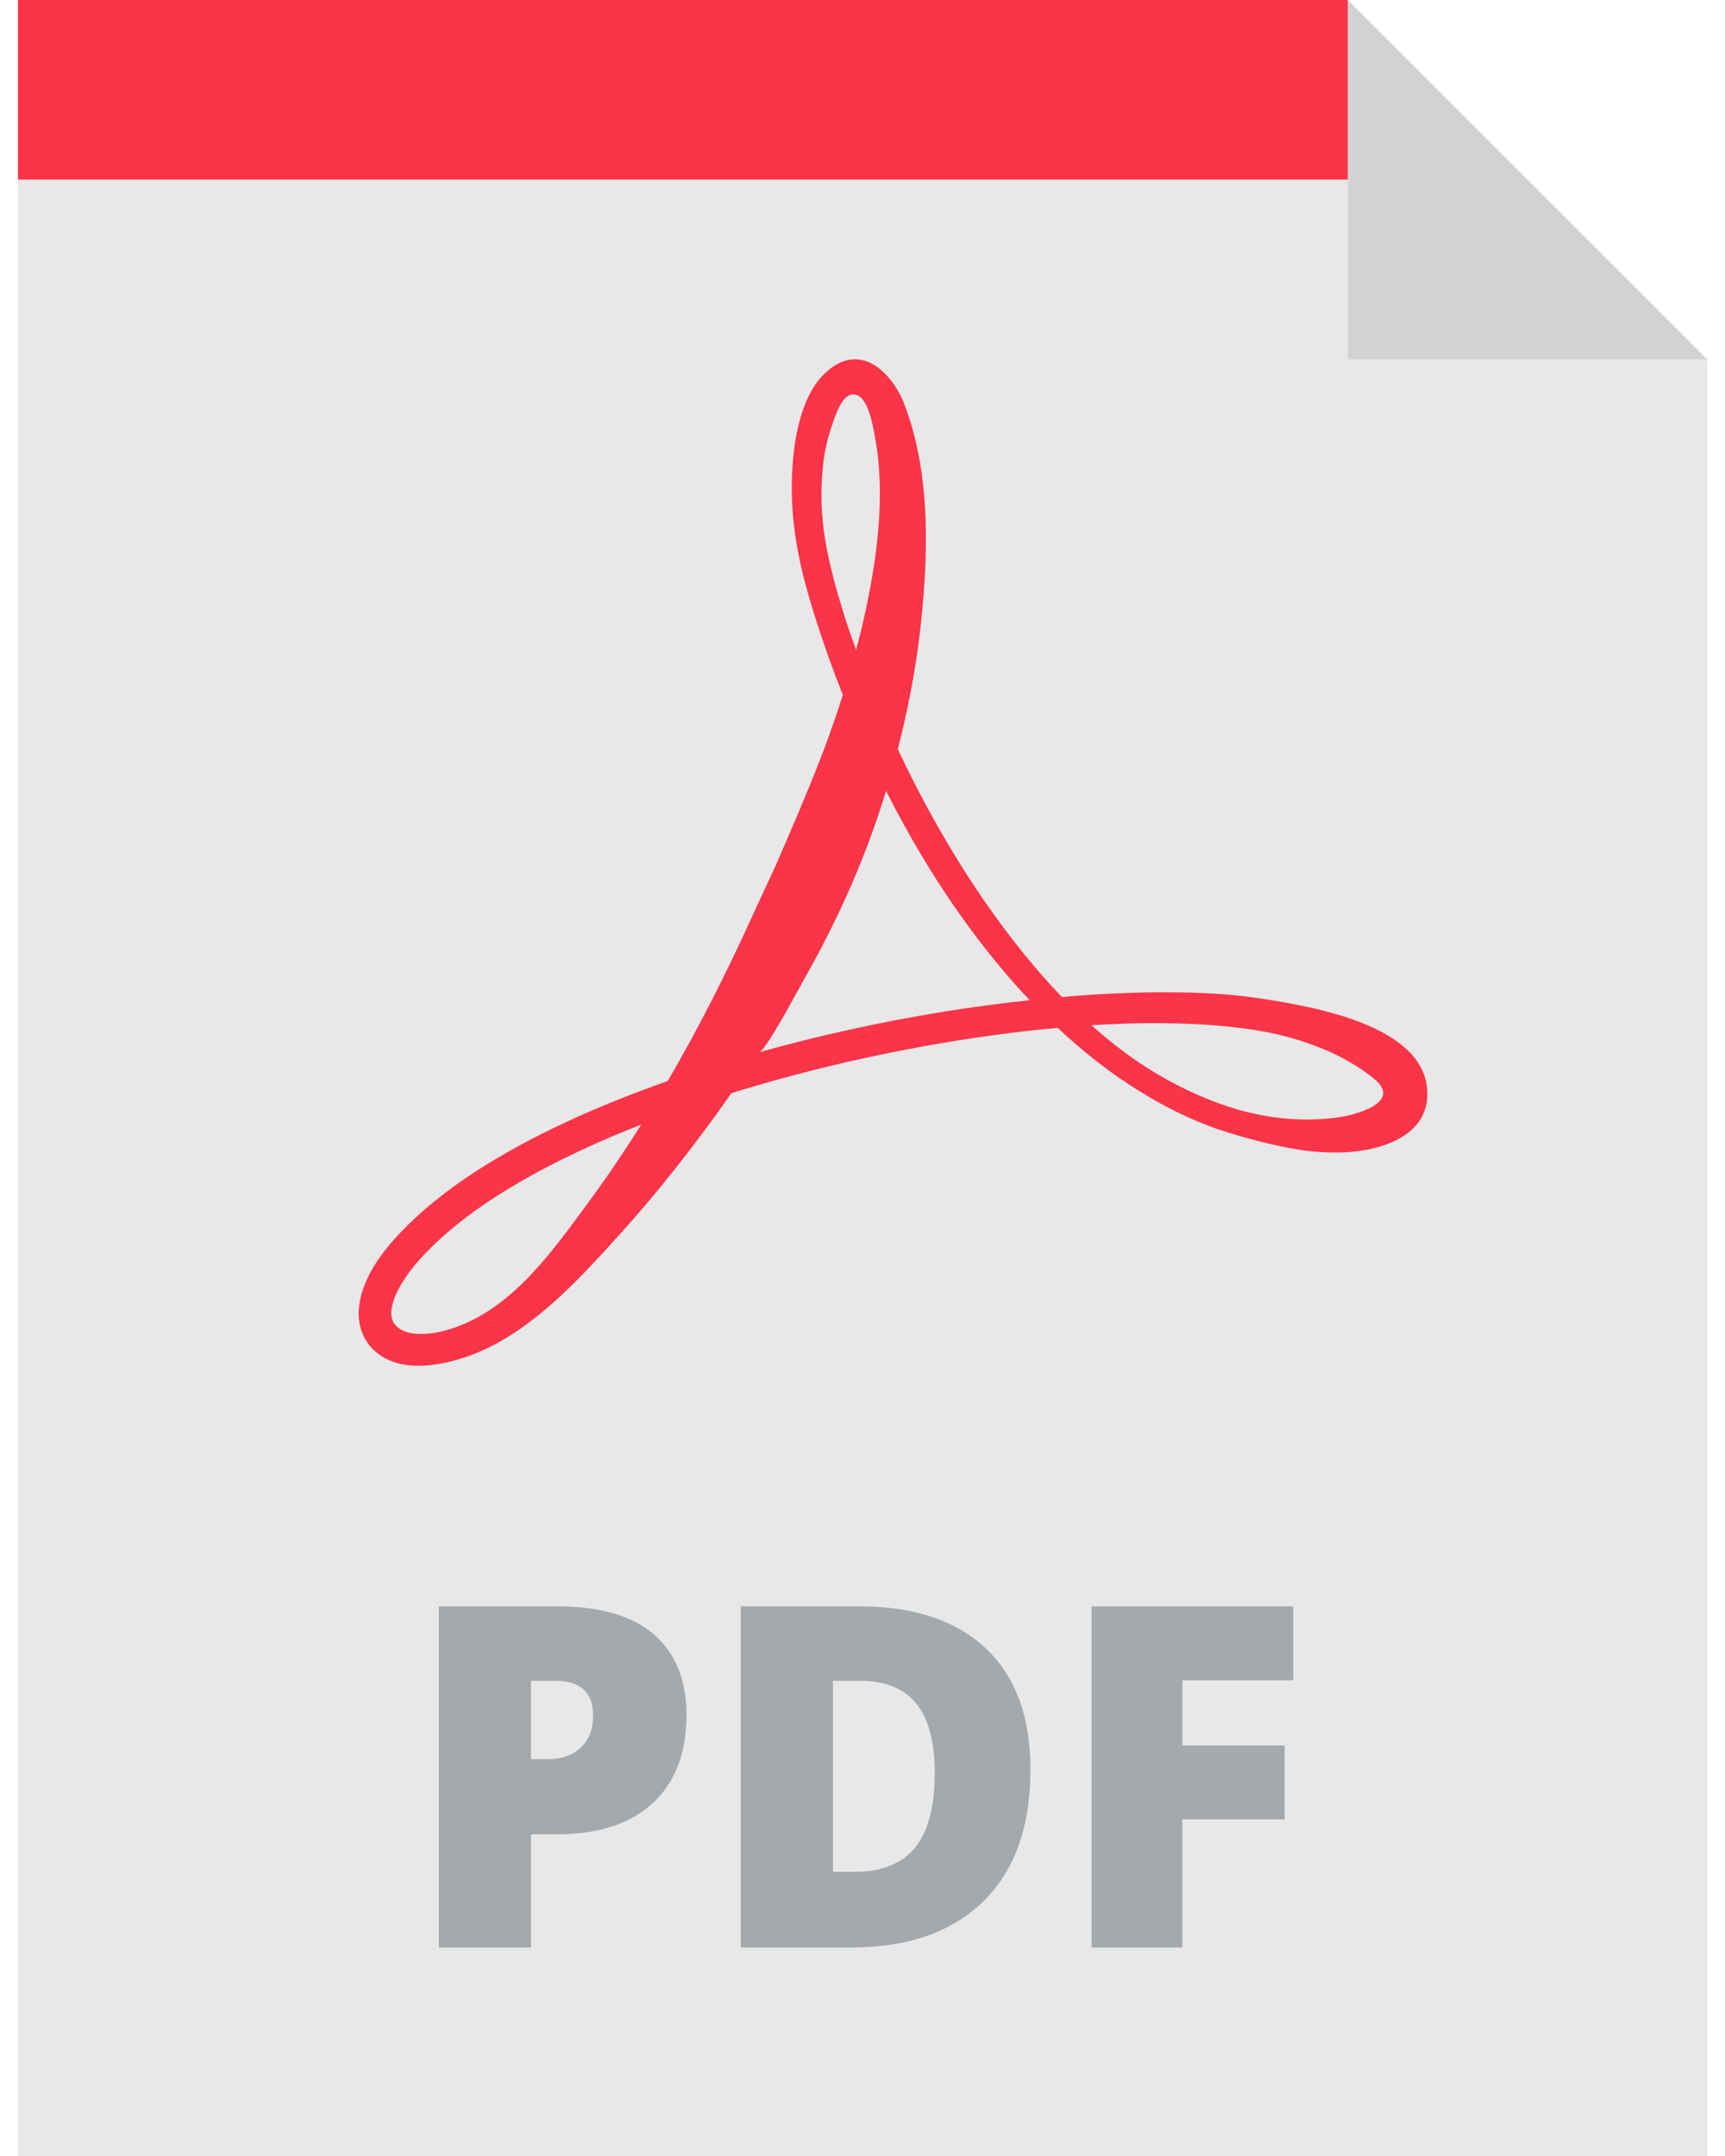
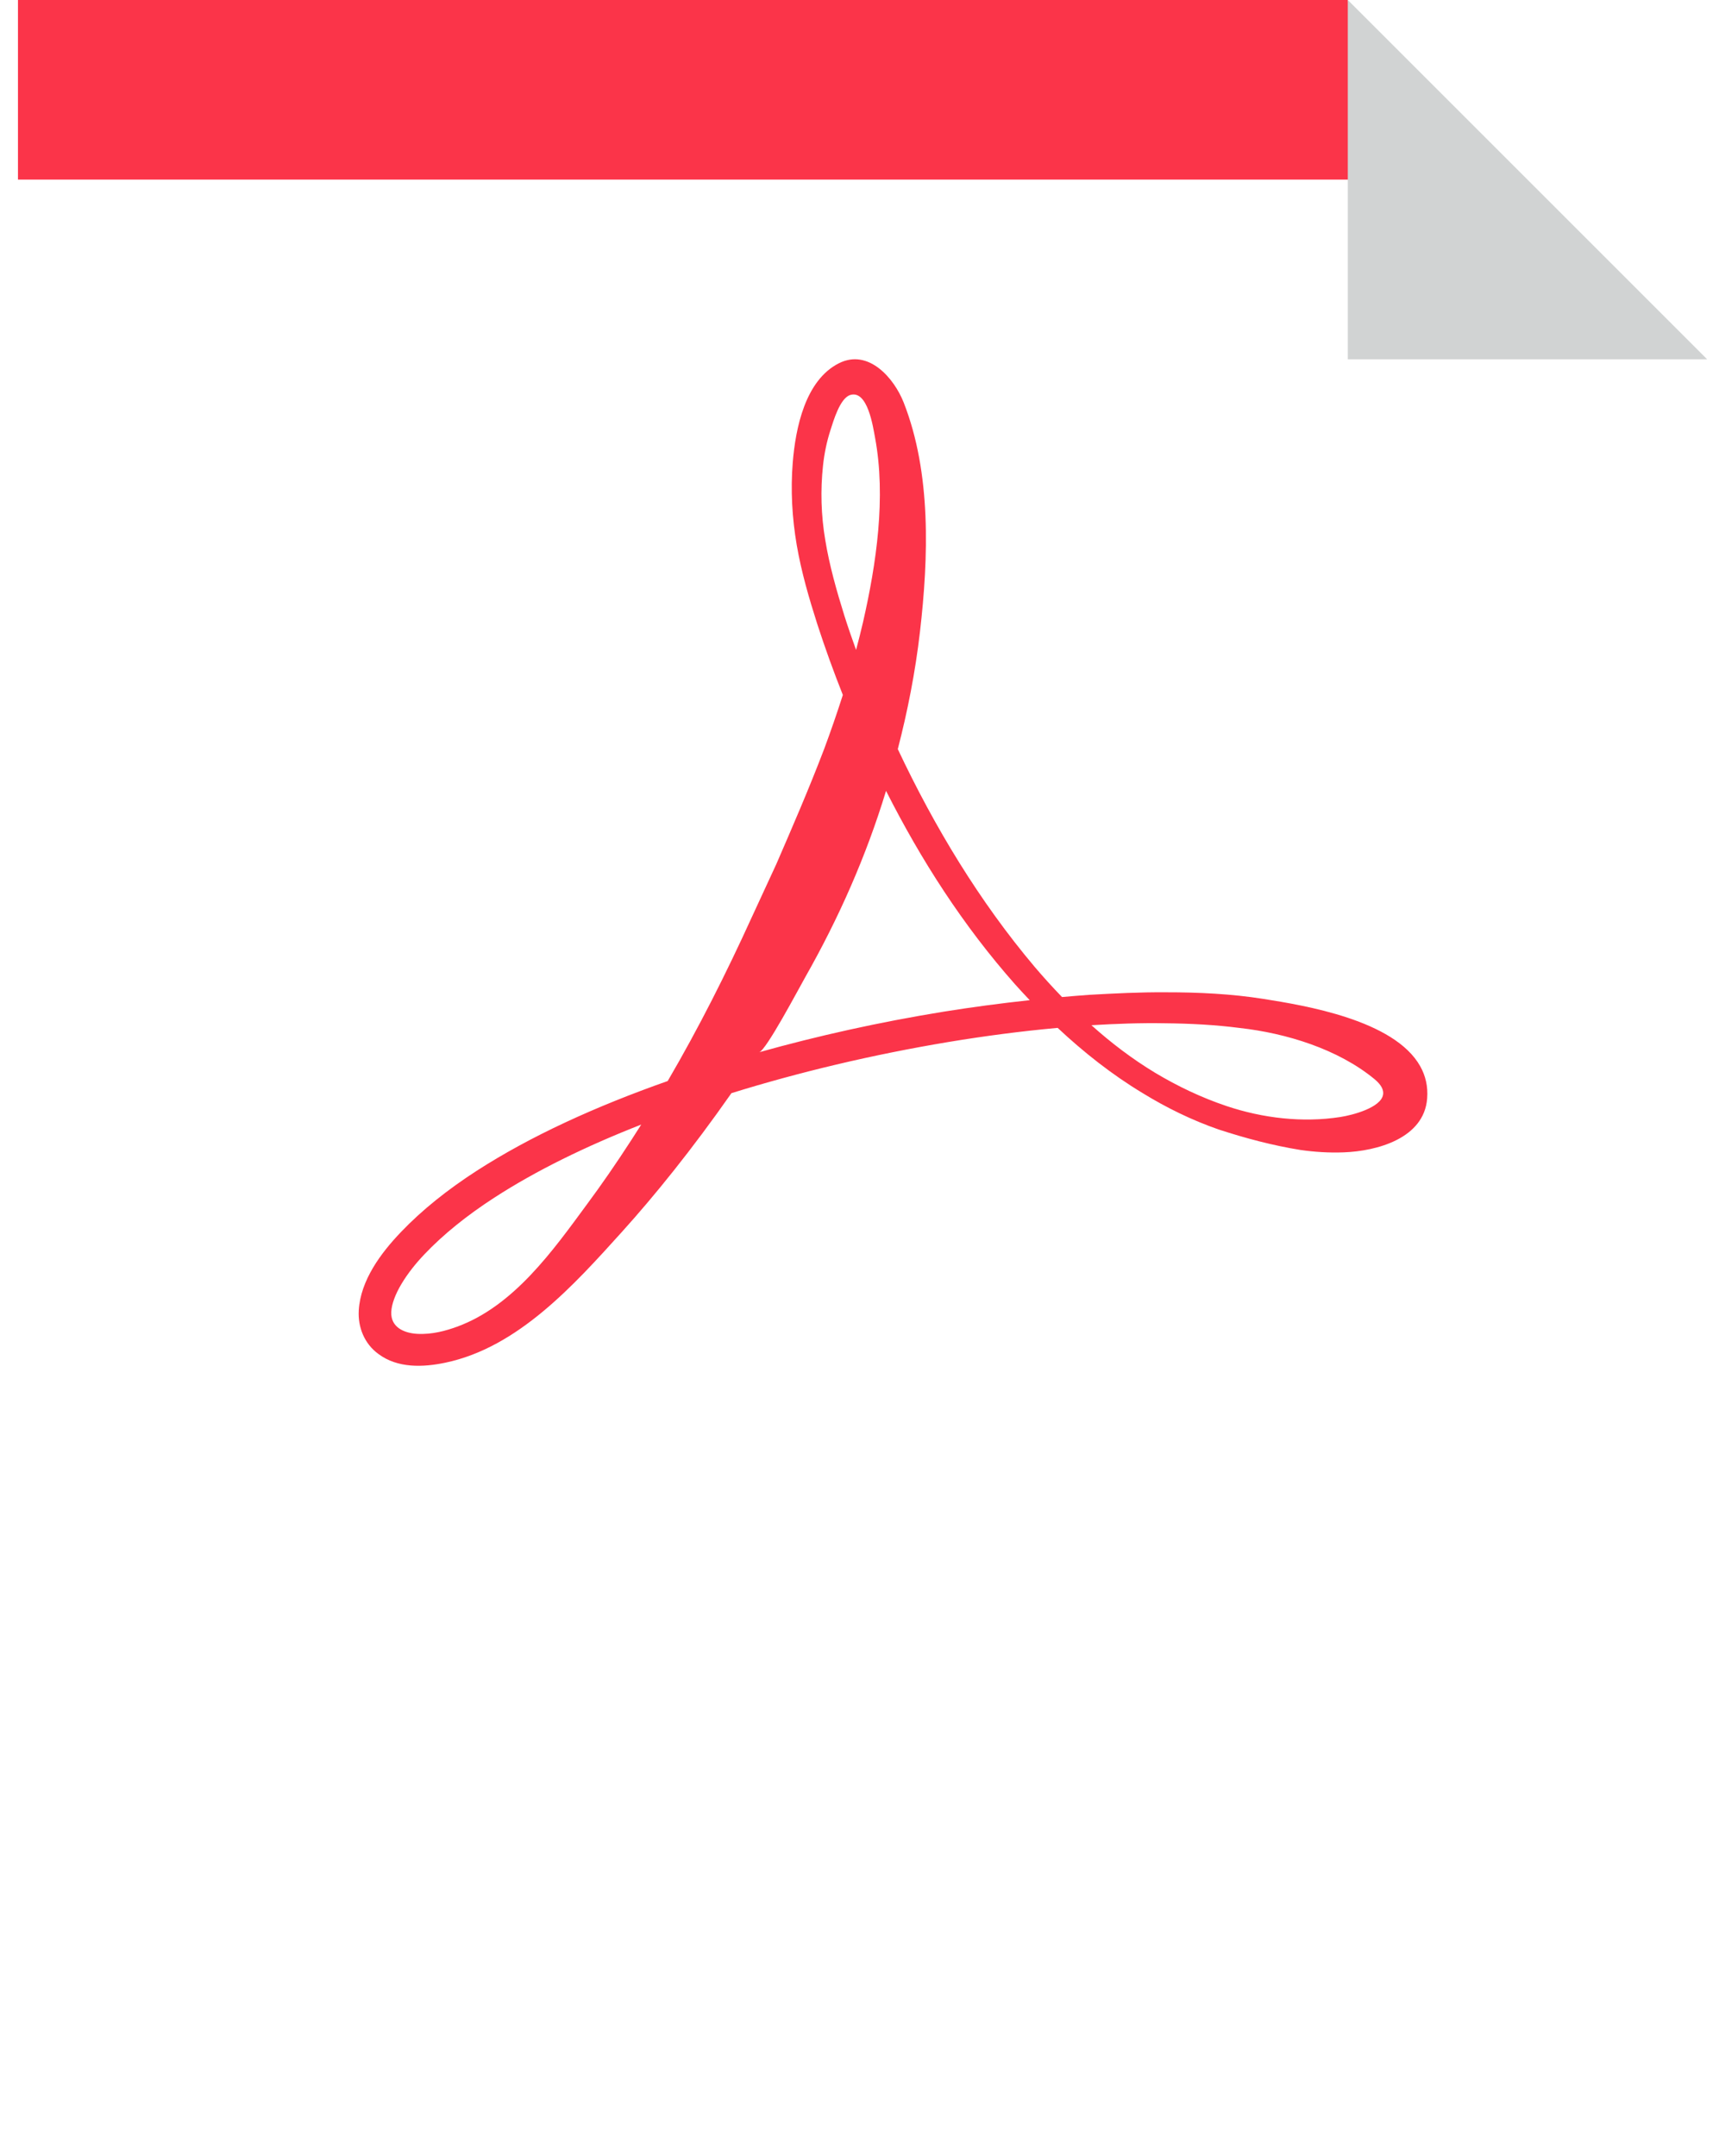
<svg xmlns="http://www.w3.org/2000/svg" width="48" height="60" viewBox="0 0 48 60" fill="none">
  <g id="Group">
-     <path id="Vector" d="M37.503 0H0.5V60H47.501V9.999L37.503 0Z" fill="#E8E8E8" />
    <path id="Vector_2" d="M39.518 29.671C38.797 28.386 36.306 27.982 35.163 27.8C34.263 27.657 33.343 27.614 32.432 27.615C31.716 27.61 31.012 27.646 30.316 27.685C30.059 27.703 29.805 27.725 29.552 27.747C29.292 27.478 29.04 27.2 28.797 26.915C27.25 25.083 26 23.006 24.982 20.847C25.252 19.804 25.468 18.715 25.599 17.584C25.837 15.521 25.919 13.169 25.146 11.202C24.879 10.523 24.168 9.697 23.346 10.108C22.402 10.582 22.136 11.923 22.059 12.873C21.997 13.642 22.041 14.412 22.17 15.168C22.301 15.928 22.513 16.651 22.743 17.372C22.958 18.034 23.195 18.69 23.453 19.34C23.289 19.852 23.115 20.355 22.933 20.844C22.507 21.961 22.046 23.022 21.604 24.043C21.37 24.549 21.141 25.044 20.918 25.528C20.21 27.083 19.442 28.609 18.58 30.084C16.568 30.793 14.764 31.616 13.265 32.582C12.461 33.102 11.75 33.666 11.159 34.285C10.6 34.869 10.033 35.627 9.983 36.466C9.955 36.94 10.143 37.4 10.531 37.681C11.065 38.08 11.772 38.053 12.391 37.923C14.42 37.498 15.977 35.754 17.304 34.285C18.218 33.272 19.257 31.987 20.345 30.433C20.348 30.429 20.35 30.425 20.353 30.422C22.218 29.843 24.249 29.355 26.404 28.996C27.389 28.833 28.399 28.699 29.43 28.605C30.155 29.284 30.938 29.903 31.793 30.419C32.458 30.828 33.166 31.174 33.907 31.432C34.656 31.677 35.41 31.877 36.188 32.003C36.581 32.059 36.983 32.085 37.394 32.069C38.311 32.035 39.626 31.683 39.712 30.571C39.739 30.231 39.665 29.933 39.518 29.671ZM17.578 31.711C17.148 32.376 16.734 32.974 16.344 33.5C15.389 34.8 14.298 36.344 12.719 36.921C12.418 37.031 12.024 37.144 11.607 37.12C11.236 37.098 10.871 36.934 10.887 36.513C10.896 36.292 11.004 36.011 11.169 35.735C11.35 35.432 11.574 35.154 11.817 34.899C12.337 34.352 12.995 33.822 13.752 33.332C14.913 32.579 16.298 31.901 17.843 31.296C17.754 31.437 17.665 31.576 17.578 31.711ZM22.965 15.036C22.846 14.341 22.828 13.636 22.901 12.958C22.937 12.619 23.006 12.288 23.106 11.978C23.191 11.715 23.374 11.072 23.666 10.99C24.146 10.854 24.294 11.886 24.349 12.178C24.659 13.84 24.386 15.687 24.014 17.317C23.954 17.577 23.889 17.832 23.821 18.086C23.706 17.769 23.596 17.451 23.495 17.132C23.277 16.434 23.078 15.728 22.965 15.036ZM26.266 28.153C24.459 28.446 22.741 28.83 21.125 29.283C21.32 29.228 22.209 27.544 22.407 27.194C23.341 25.548 24.105 23.821 24.655 22.009C25.624 23.927 26.801 25.762 28.247 27.395C28.38 27.543 28.516 27.69 28.653 27.834C27.843 27.922 27.046 28.028 26.266 28.153ZM38.485 30.467C38.419 30.824 37.656 31.029 37.3 31.085C36.248 31.25 35.135 31.118 34.128 30.78C33.438 30.548 32.771 30.232 32.138 29.852C31.509 29.472 30.92 29.024 30.37 28.531C31.048 28.491 31.735 28.464 32.425 28.477C33.116 28.484 33.811 28.519 34.498 28.608C35.787 28.752 37.231 29.194 38.245 30.03C38.445 30.195 38.508 30.341 38.485 30.467Z" fill="#FB3449" />
    <path id="Vector_3" d="M39.05 4.999H0.5V0H37.503L39.05 4.999Z" fill="#FB3449" />
    <g id="Group_2">
-       <path id="Vector_4" d="M19.102 47.723C19.102 48.784 18.789 49.603 18.163 50.181C17.537 50.759 16.649 51.048 15.497 51.048H14.776V54.198H12.211V44.703H15.497C16.697 44.703 17.597 44.965 18.199 45.489C18.801 46.013 19.102 46.758 19.102 47.723ZM14.776 48.957H15.244C15.629 48.957 15.936 48.849 16.163 48.632C16.39 48.416 16.504 48.117 16.504 47.736C16.504 47.095 16.149 46.775 15.439 46.775H14.776V48.957Z" fill="#A4A9AD" />
-       <path id="Vector_5" d="M28.673 49.249C28.673 50.834 28.237 52.055 27.364 52.912C26.492 53.769 25.265 54.198 23.685 54.198H20.613V44.703H23.9C25.424 44.703 26.6 45.093 27.429 45.872C28.258 46.651 28.673 47.777 28.673 49.249ZM26.01 49.34C26.01 48.47 25.838 47.825 25.494 47.405C25.15 46.985 24.627 46.775 23.925 46.775H23.179V52.094H23.75C24.53 52.094 25.101 51.868 25.465 51.415C25.828 50.963 26.01 50.271 26.01 49.34Z" fill="#A4A9AD" />
-       <path id="Vector_6" d="M32.901 54.198H30.375V44.703H35.986V46.762H32.901V48.574H35.746V50.633H32.901V54.198Z" fill="#A4A9AD" />
-     </g>
+       </g>
    <path id="Vector_7" d="M37.504 9.999H47.503L37.504 0V9.999Z" fill="#D1D3D3" />
  </g>
</svg>